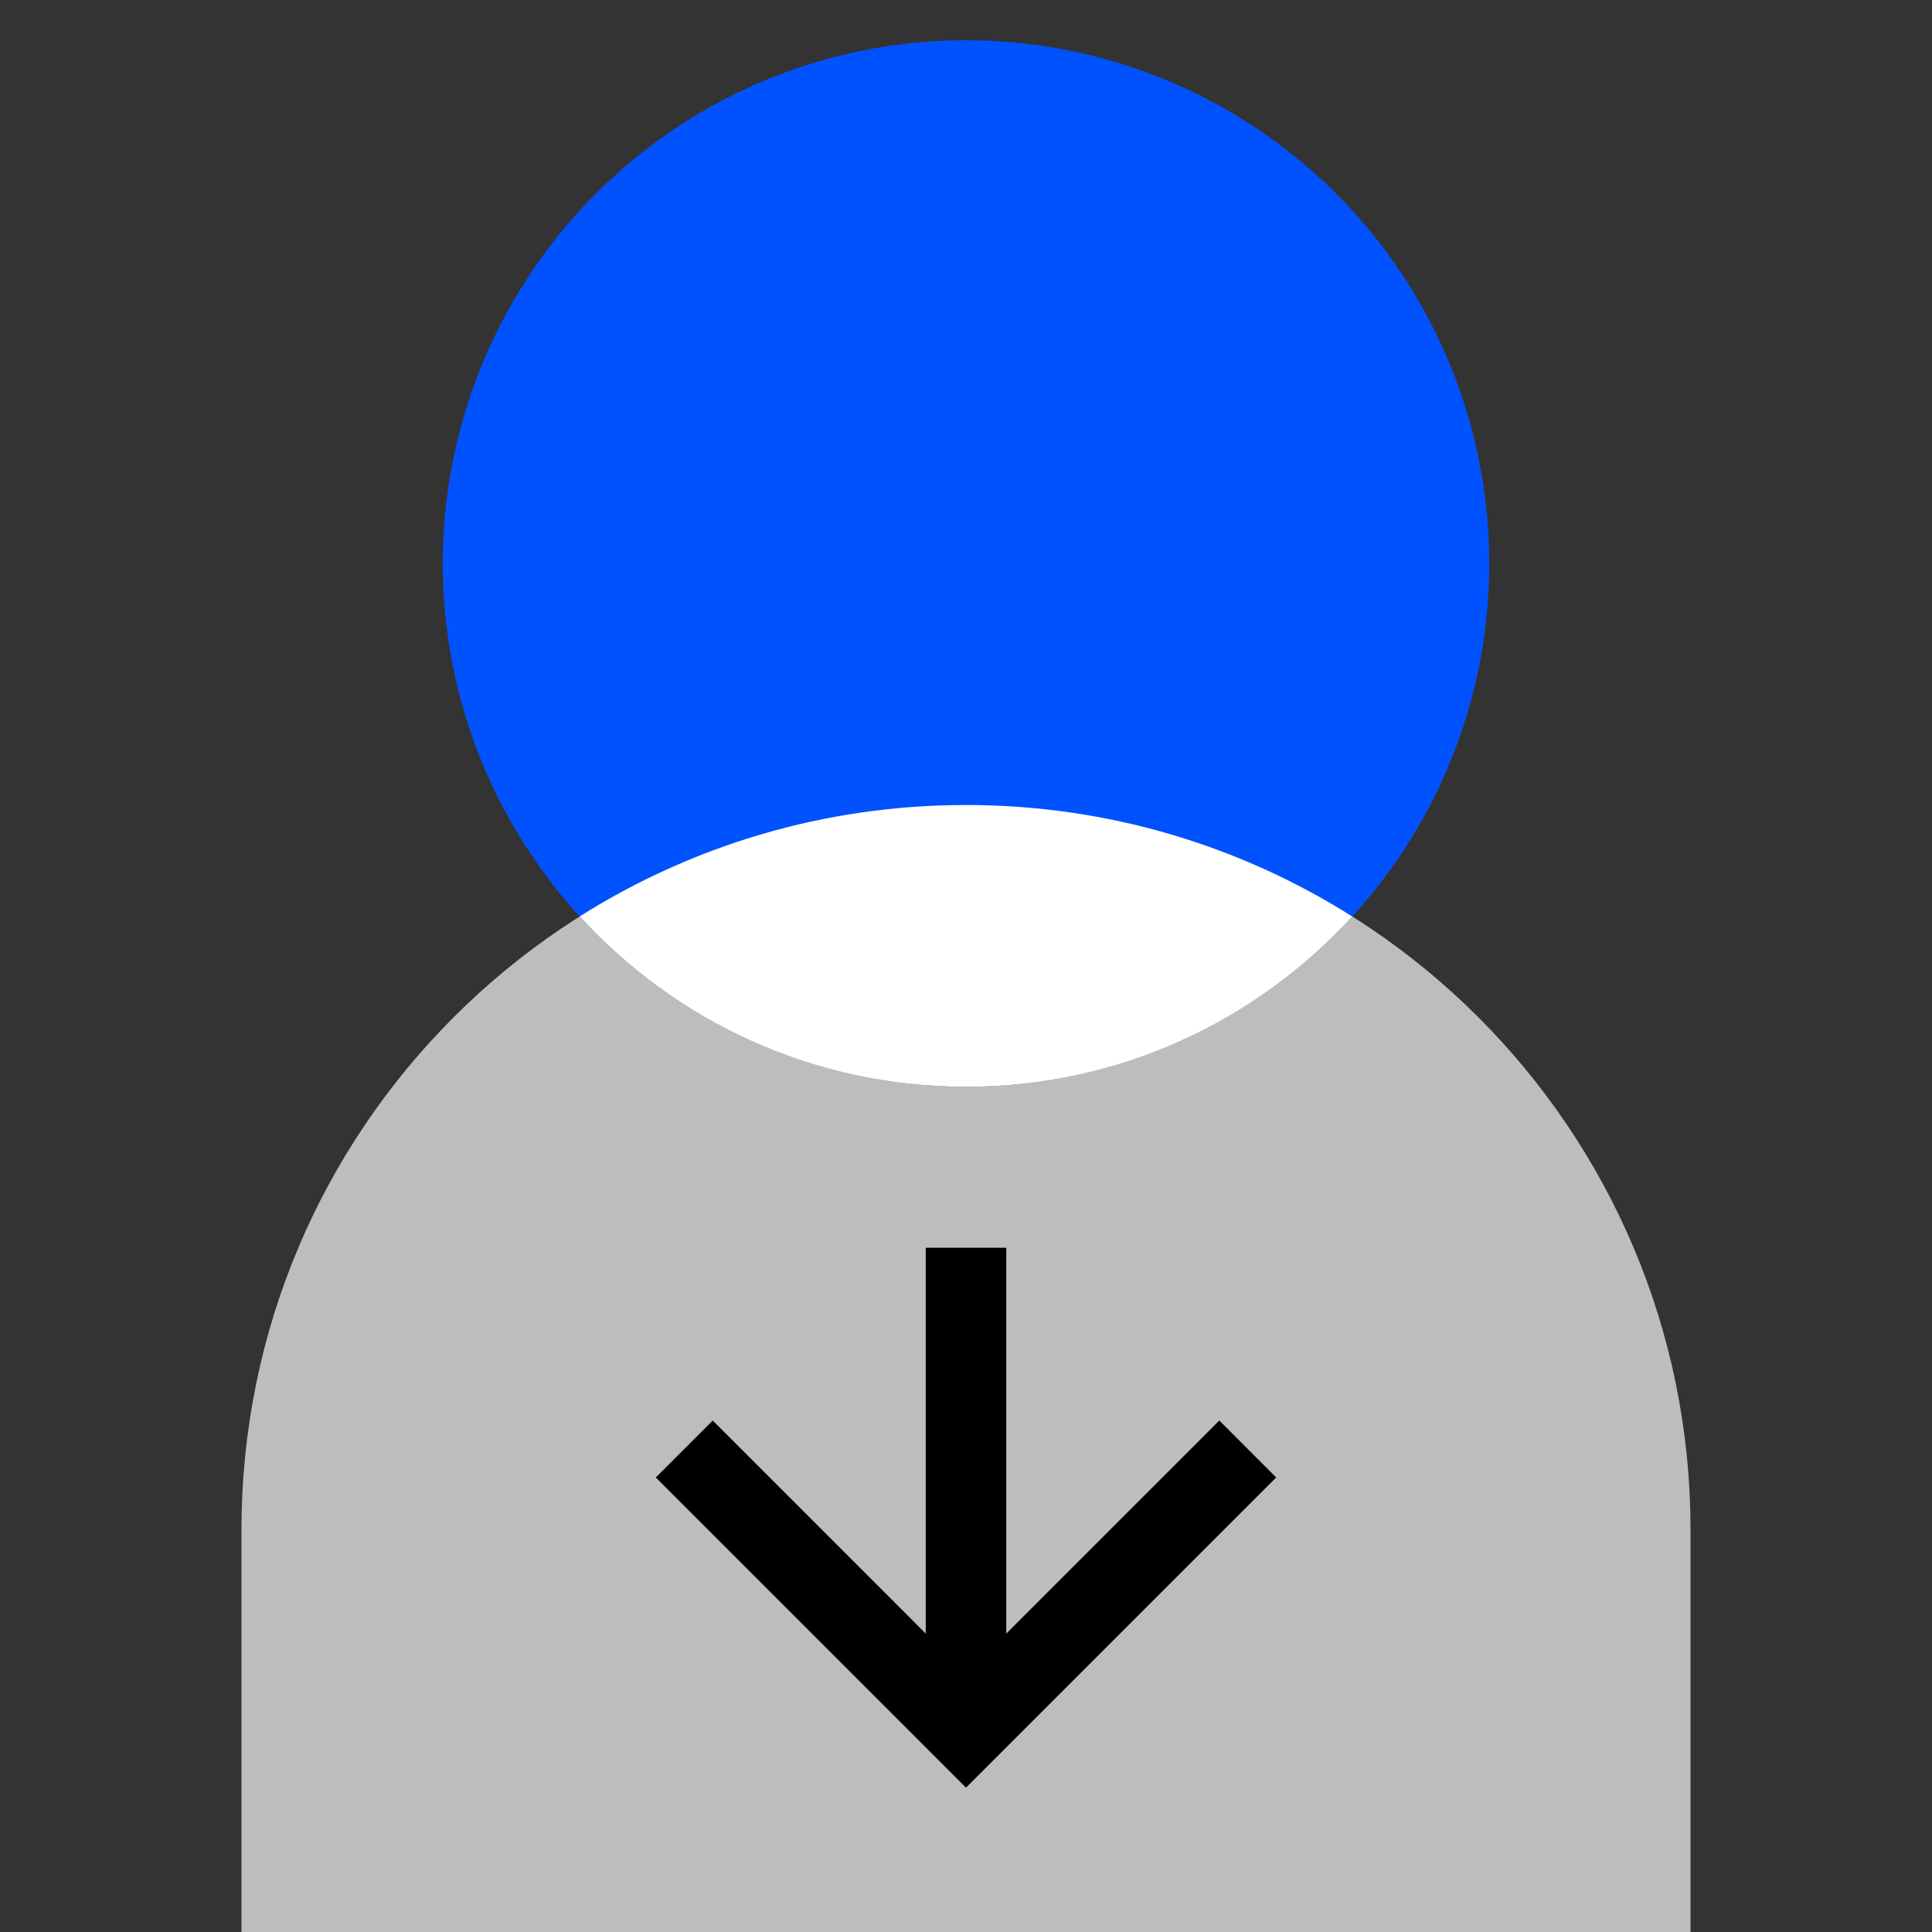
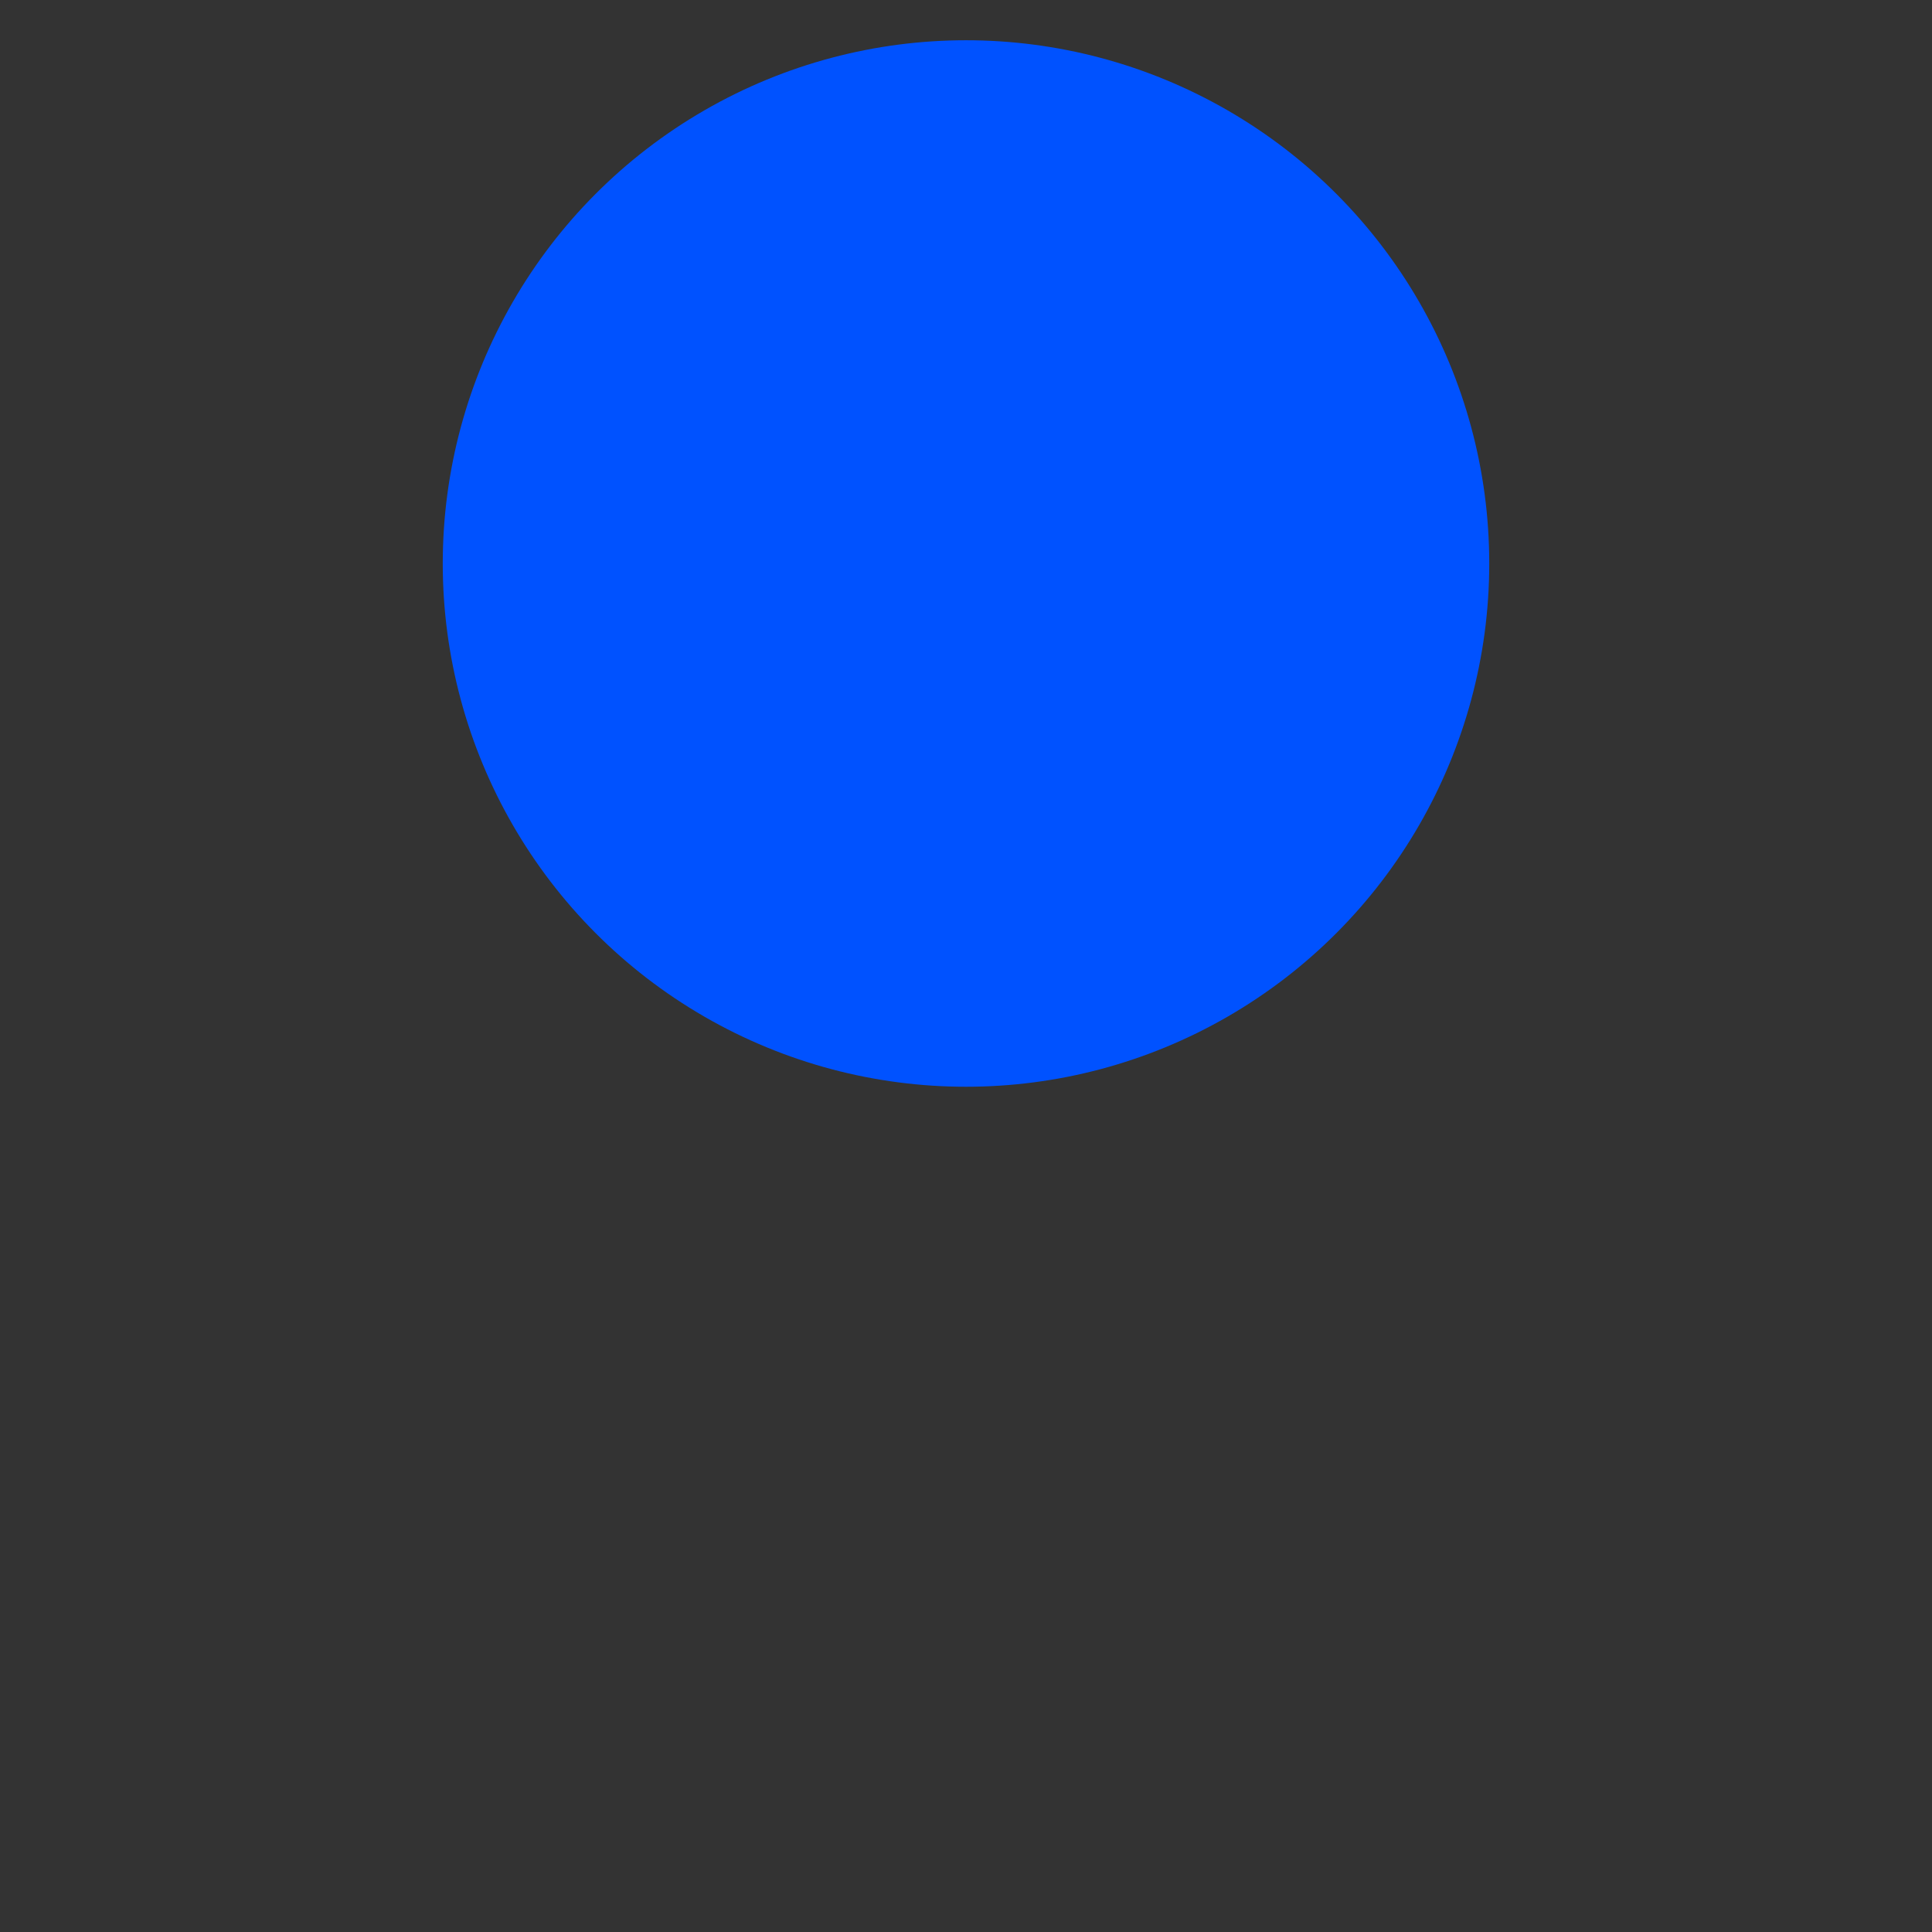
<svg xmlns="http://www.w3.org/2000/svg" width="72" height="72" viewBox="0 0 72 72" fill="none">
  <rect x="0" y="0" width="72" height="72" fill="#333333" stroke="none" />
-   <path d="M9 57V72H63V57C63 42.088 50.912 30 36 30C21.088 30 9 42.088 9 57Z" fill="#BDBDBD" />
  <circle cx="36" cy="21" r="19.5" fill="#0052FF" />
-   <path fill-rule="evenodd" clip-rule="evenodd" d="M50.395 34.155C46.829 38.054 41.7 40.5 36 40.5C30.299 40.5 25.169 38.053 21.604 34.153C25.77 31.522 30.706 30 35.998 30C41.291 30 46.228 31.523 50.395 34.155Z" fill="white" />
-   <path fill-rule="evenodd" clip-rule="evenodd" d="M34.5 60.879V46.5H37.5V60.879L45.44 52.939L47.561 55.061L36 66.621L24.439 55.061L26.561 52.939L34.5 60.879Z" fill="black" />
</svg>